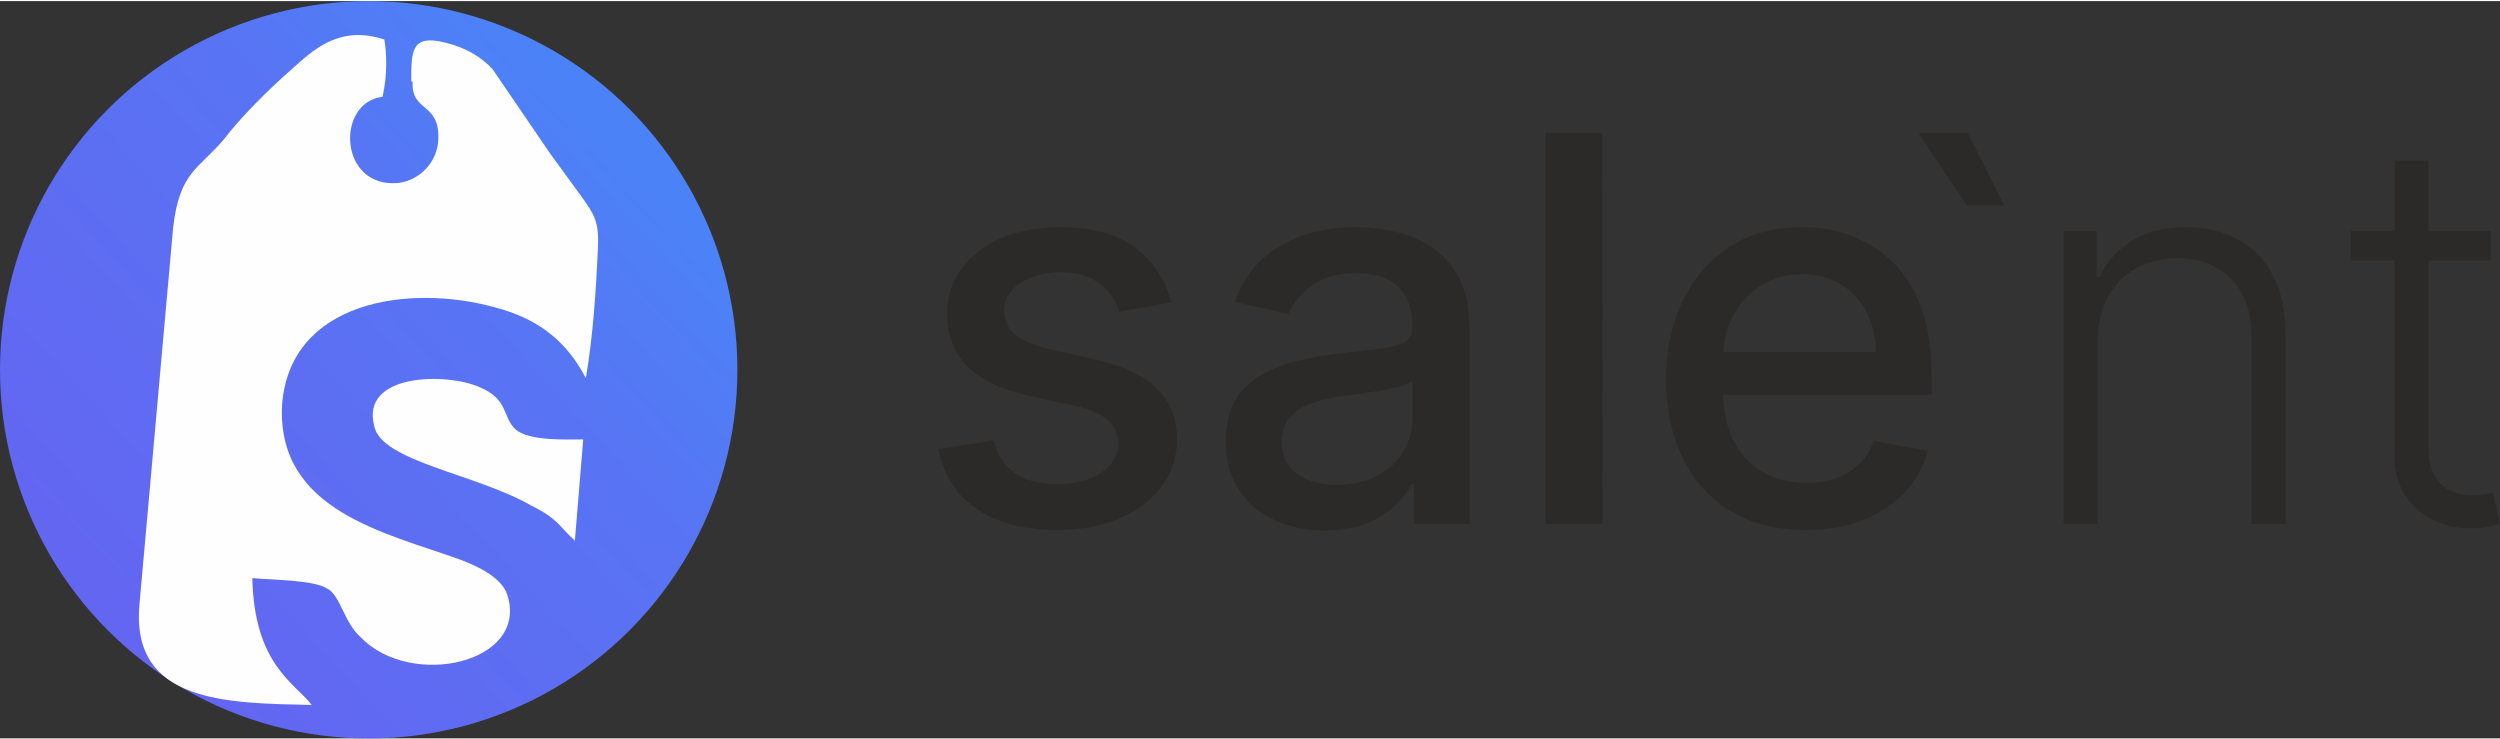
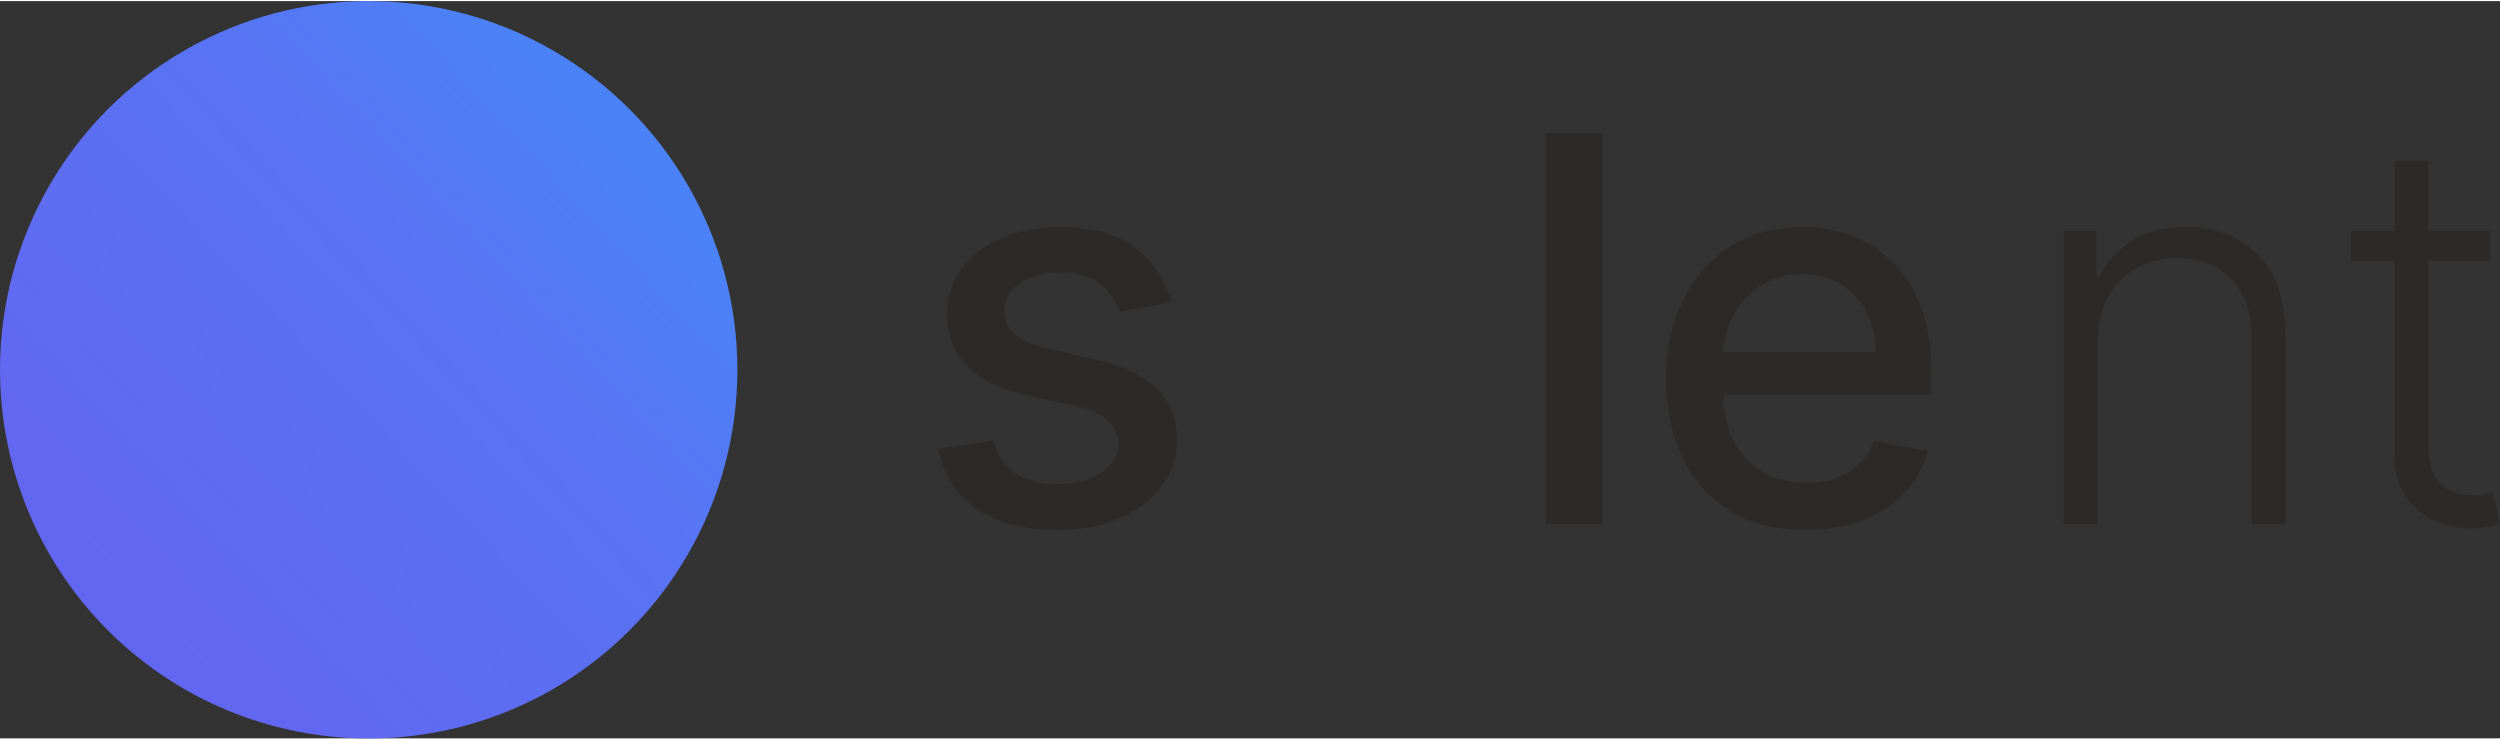
<svg xmlns="http://www.w3.org/2000/svg" xml:space="preserve" width="142px" height="42px" version="1.1" style="shape-rendering:geometricPrecision; text-rendering:geometricPrecision; image-rendering:optimizeQuality; fill-rule:evenodd; clip-rule:evenodd" viewBox="0 0 191.01 56.33">
  <rect x="0" y="0" width="191.01" height="56.33" fill="#333333" stroke="none" />
  <defs>
    <style type="text/css"> .fil1 {fill:#FEFEFE} .fil2 {fill:#2B2A29;fill-rule:nonzero} .fil0 {fill:url(#id0)} </style>
    <linearGradient id="id0" gradientUnits="userSpaceOnUse" x1="8.89" y1="45.21" x2="46.55" y2="10.35">
      <stop offset="0" style="stop-opacity:1; stop-color:#6366F1" />
      <stop offset="0.671" style="stop-opacity:1; stop-color:#5874F4" />
      <stop offset="1" style="stop-opacity:1; stop-color:#4C82F7" />
    </linearGradient>
  </defs>
  <g id="Слой_x0020_1">
    <g id="_2429423404688">
      <circle class="fil0" cx="28.17" cy="28.17" r="28.17" />
-       <path class="fil1" d="M31.53 6.17c-0.14,2.32 2.07,1.54 1.96,4.37 -0.05,1.74 -1.4,3.16 -3.08,3.36 -4.54,0.39 -4.77,-6.16 -1.18,-6.59 0.19,-0.84 0.28,-1.7 0.28,-2.56 0,-0.6 -0.05,-1.21 -0.14,-1.81 -3.5,-1.17 -5.55,0.9 -7.12,2.3 -1.79,1.57 -3.86,3.64 -5.15,5.33 -1.97,2.32 -3.37,2.46 -3.87,6.72l-2.58 28.87c-0.64,7.48 6.73,7.48 13.17,7.62 -1.29,-1.68 -4.4,-3.08 -4.54,-9.69 1.57,0.14 4.65,0.14 5.69,0.78 1.04,0.5 1.29,2.58 2.58,3.73 3.87,4.01 12.89,1.96 11.21,-3.23 -0.39,-1.28 -2.19,-2.18 -3.64,-2.71 -5.69,-2.05 -13.96,-3.73 -13.57,-11.77 0.56,-7.99 9.7,-9.31 16.26,-7.49 3.47,0.9 5.55,2.72 6.95,5.41 0.56,-3.22 0.78,-6.84 0.92,-9.81 0.12,-2.18 -0.28,-2.69 -1.29,-4.12l-2.35 -3.22 -4.4 -6.45c-0.79,-0.89 -2.07,-1.68 -3.64,-2.04 -2.58,-0.65 -2.58,0.64 -2.58,2.97l0.11 0.03zm12.39 35.08l0.64 -7.76c-1.29,0 -4.12,0.14 -5.16,-0.76 -1.03,-0.92 -0.5,-2.32 -2.8,-3.25 -2.58,-1.12 -9.05,-1.01 -8.01,2.97 0.5,2.72 7.73,3.65 11.99,6.09 2.08,1.03 2.08,1.54 3.37,2.71l0 0 -0.03 0z" />
    </g>
    <g id="_2429423362304">
      <path class="fil2" d="M89.49 23.02l-3.96 0.71c-0.16,-0.51 -0.42,-0.99 -0.78,-1.44 -0.35,-0.46 -0.83,-0.84 -1.43,-1.13 -0.61,-0.29 -1.36,-0.43 -2.26,-0.43 -1.23,0 -2.27,0.27 -3.1,0.82 -0.82,0.54 -1.24,1.26 -1.24,2.12 0,0.74 0.29,1.35 0.84,1.81 0.55,0.45 1.44,0.83 2.68,1.12l3.56 0.82c2.06,0.47 3.6,1.2 4.61,2.2 1.01,0.99 1.52,2.28 1.52,3.86 0,1.35 -0.39,2.54 -1.16,3.58 -0.78,1.05 -1.85,1.87 -3.23,2.46 -1.37,0.6 -2.96,0.89 -4.77,0.89 -2.51,0 -4.56,-0.53 -6.14,-1.61 -1.59,-1.07 -2.56,-2.61 -2.92,-4.58l4.21 -0.65c0.26,1.1 0.8,1.93 1.63,2.49 0.81,0.56 1.88,0.84 3.19,0.84 1.43,0 2.57,-0.3 3.43,-0.9 0.85,-0.6 1.28,-1.33 1.28,-2.19 0,-0.7 -0.26,-1.29 -0.78,-1.77 -0.53,-0.48 -1.32,-0.84 -2.39,-1.08l-3.79 -0.83c-2.09,-0.48 -3.63,-1.23 -4.63,-2.27 -1,-1.04 -1.5,-2.36 -1.5,-3.96 0,-1.32 0.37,-2.48 1.11,-3.47 0.74,-0.99 1.76,-1.77 3.07,-2.33 1.3,-0.56 2.79,-0.83 4.48,-0.83 2.41,0 4.32,0.52 5.71,1.57 1.39,1.04 2.31,2.44 2.76,4.18z" />
-       <path id="_1" class="fil2" d="M101.23 40.45c-1.42,0 -2.7,-0.26 -3.85,-0.79 -1.15,-0.53 -2.06,-1.3 -2.72,-2.31 -0.67,-1.01 -1,-2.25 -1,-3.72 0,-1.26 0.24,-2.3 0.72,-3.12 0.49,-0.82 1.15,-1.46 1.98,-1.94 0.82,-0.48 1.75,-0.84 2.77,-1.08 1.02,-0.24 2.06,-0.43 3.12,-0.56 1.34,-0.15 2.43,-0.28 3.26,-0.38 0.84,-0.1 1.45,-0.27 1.83,-0.51 0.38,-0.23 0.57,-0.61 0.57,-1.13l0 -0.11c0,-1.27 -0.36,-2.25 -1.07,-2.95 -0.72,-0.71 -1.78,-1.06 -3.19,-1.06 -1.47,0 -2.63,0.33 -3.47,0.98 -0.84,0.64 -1.41,1.36 -1.74,2.14l-4.1 -0.93c0.49,-1.36 1.2,-2.46 2.14,-3.3 0.94,-0.84 2.02,-1.45 3.24,-1.84 1.23,-0.38 2.52,-0.57 3.87,-0.57 0.9,0 1.84,0.1 2.85,0.31 1,0.21 1.95,0.59 2.83,1.15 0.88,0.55 1.6,1.34 2.17,2.36 0.56,1.03 0.84,2.36 0.84,4l0 14.87 -4.25 0 0 -3.06 -0.18 0c-0.28,0.56 -0.71,1.12 -1.27,1.66 -0.57,0.54 -1.29,1 -2.17,1.36 -0.89,0.35 -1.95,0.53 -3.18,0.53zm0.94 -3.5c1.21,0 2.24,-0.24 3.11,-0.71 0.86,-0.48 1.51,-1.1 1.97,-1.87 0.45,-0.78 0.67,-1.6 0.67,-2.49l0 -2.89c-0.15,0.15 -0.45,0.3 -0.89,0.44 -0.45,0.12 -0.95,0.23 -1.52,0.33 -0.56,0.09 -1.11,0.17 -1.64,0.25 -0.54,0.07 -0.98,0.13 -1.35,0.17 -0.84,0.11 -1.61,0.29 -2.3,0.55 -0.7,0.25 -1.26,0.61 -1.67,1.08 -0.41,0.48 -0.62,1.1 -0.62,1.88 0,1.07 0.4,1.89 1.2,2.44 0.79,0.55 1.81,0.82 3.04,0.82z" />
      <polygon id="_2" class="fil2" points="122.43,10.09 122.44,39.96 118.08,39.96 118.08,10.09 " />
      <path id="_3" class="fil2" d="M137.97 40.41c-2.21,0 -4.11,-0.47 -5.7,-1.42 -1.59,-0.95 -2.81,-2.28 -3.67,-4.01 -0.87,-1.73 -1.3,-3.75 -1.3,-6.08 0,-2.29 0.43,-4.31 1.3,-6.06 0.86,-1.75 2.06,-3.12 3.61,-4.1 1.55,-0.99 3.37,-1.47 5.45,-1.47 1.27,0 2.49,0.2 3.67,0.62 1.19,0.42 2.26,1.08 3.2,1.97 0.94,0.9 1.69,2.06 2.23,3.48 0.54,1.42 0.82,3.16 0.82,5.19l0 1.54 -17.81 0 0 -3.27 13.54 0c0,-1.14 -0.24,-2.16 -0.71,-3.05 -0.46,-0.89 -1.11,-1.59 -1.96,-2.11 -0.84,-0.51 -1.82,-0.77 -2.95,-0.77 -1.23,0 -2.3,0.3 -3.2,0.9 -0.91,0.59 -1.61,1.37 -2.1,2.33 -0.49,0.96 -0.74,1.99 -0.74,3.11l0 2.56c0,1.49 0.27,2.76 0.79,3.82 0.54,1.04 1.28,1.84 2.23,2.39 0.95,0.56 2.07,0.83 3.34,0.83 0.83,0 1.58,-0.12 2.26,-0.35 0.68,-0.24 1.27,-0.6 1.76,-1.08 0.5,-0.48 0.88,-1.07 1.14,-1.77l4.13 0.75c-0.33,1.21 -0.92,2.28 -1.77,3.18 -0.85,0.91 -1.92,1.62 -3.2,2.12 -1.28,0.5 -2.73,0.75 -4.36,0.75z" />
      <path id="_4" class="fil2" d="M160.27 25.96l0 14 -2.6 0 0 -22.4 2.52 0 0 3.51 0.24 0c0.52,-1.15 1.34,-2.06 2.45,-2.76 1.12,-0.7 2.49,-1.04 4.14,-1.04 1.51,0 2.83,0.31 3.97,0.94 1.15,0.63 2.04,1.54 2.67,2.76 0.64,1.21 0.96,2.71 0.96,4.48l0 14.51 -2.6 0 0 -14.35c0,-1.84 -0.51,-3.29 -1.53,-4.36 -1.03,-1.07 -2.41,-1.61 -4.12,-1.61 -1.18,0 -2.23,0.26 -3.14,0.76 -0.92,0.51 -1.63,1.24 -2.17,2.18 -0.52,0.95 -0.79,2.07 -0.79,3.38z" />
      <path id="_5" class="fil2" d="M190.3 17.56l0 2.26 -10.7 0 0 -2.26 10.7 0zm-7.35 -5.37l2.6 0 0 21.92c0,0.94 0.17,1.67 0.49,2.19 0.31,0.54 0.74,0.91 1.25,1.13 0.52,0.22 1.06,0.33 1.65,0.33 0.34,0 0.63,-0.03 0.87,-0.07 0.25,-0.04 0.46,-0.09 0.64,-0.14l0.56 2.35c-0.25,0.1 -0.56,0.19 -0.93,0.27 -0.37,0.08 -0.83,0.12 -1.37,0.12 -0.96,0 -1.88,-0.21 -2.75,-0.62 -0.89,-0.42 -1.6,-1.04 -2.17,-1.87 -0.56,-0.82 -0.84,-1.85 -0.84,-3.08l0 -22.53z" />
-       <polygon class="fil2" points="150.28,15.61 146.58,10.09 150.35,10.09 153.14,15.61 " />
    </g>
  </g>
</svg>